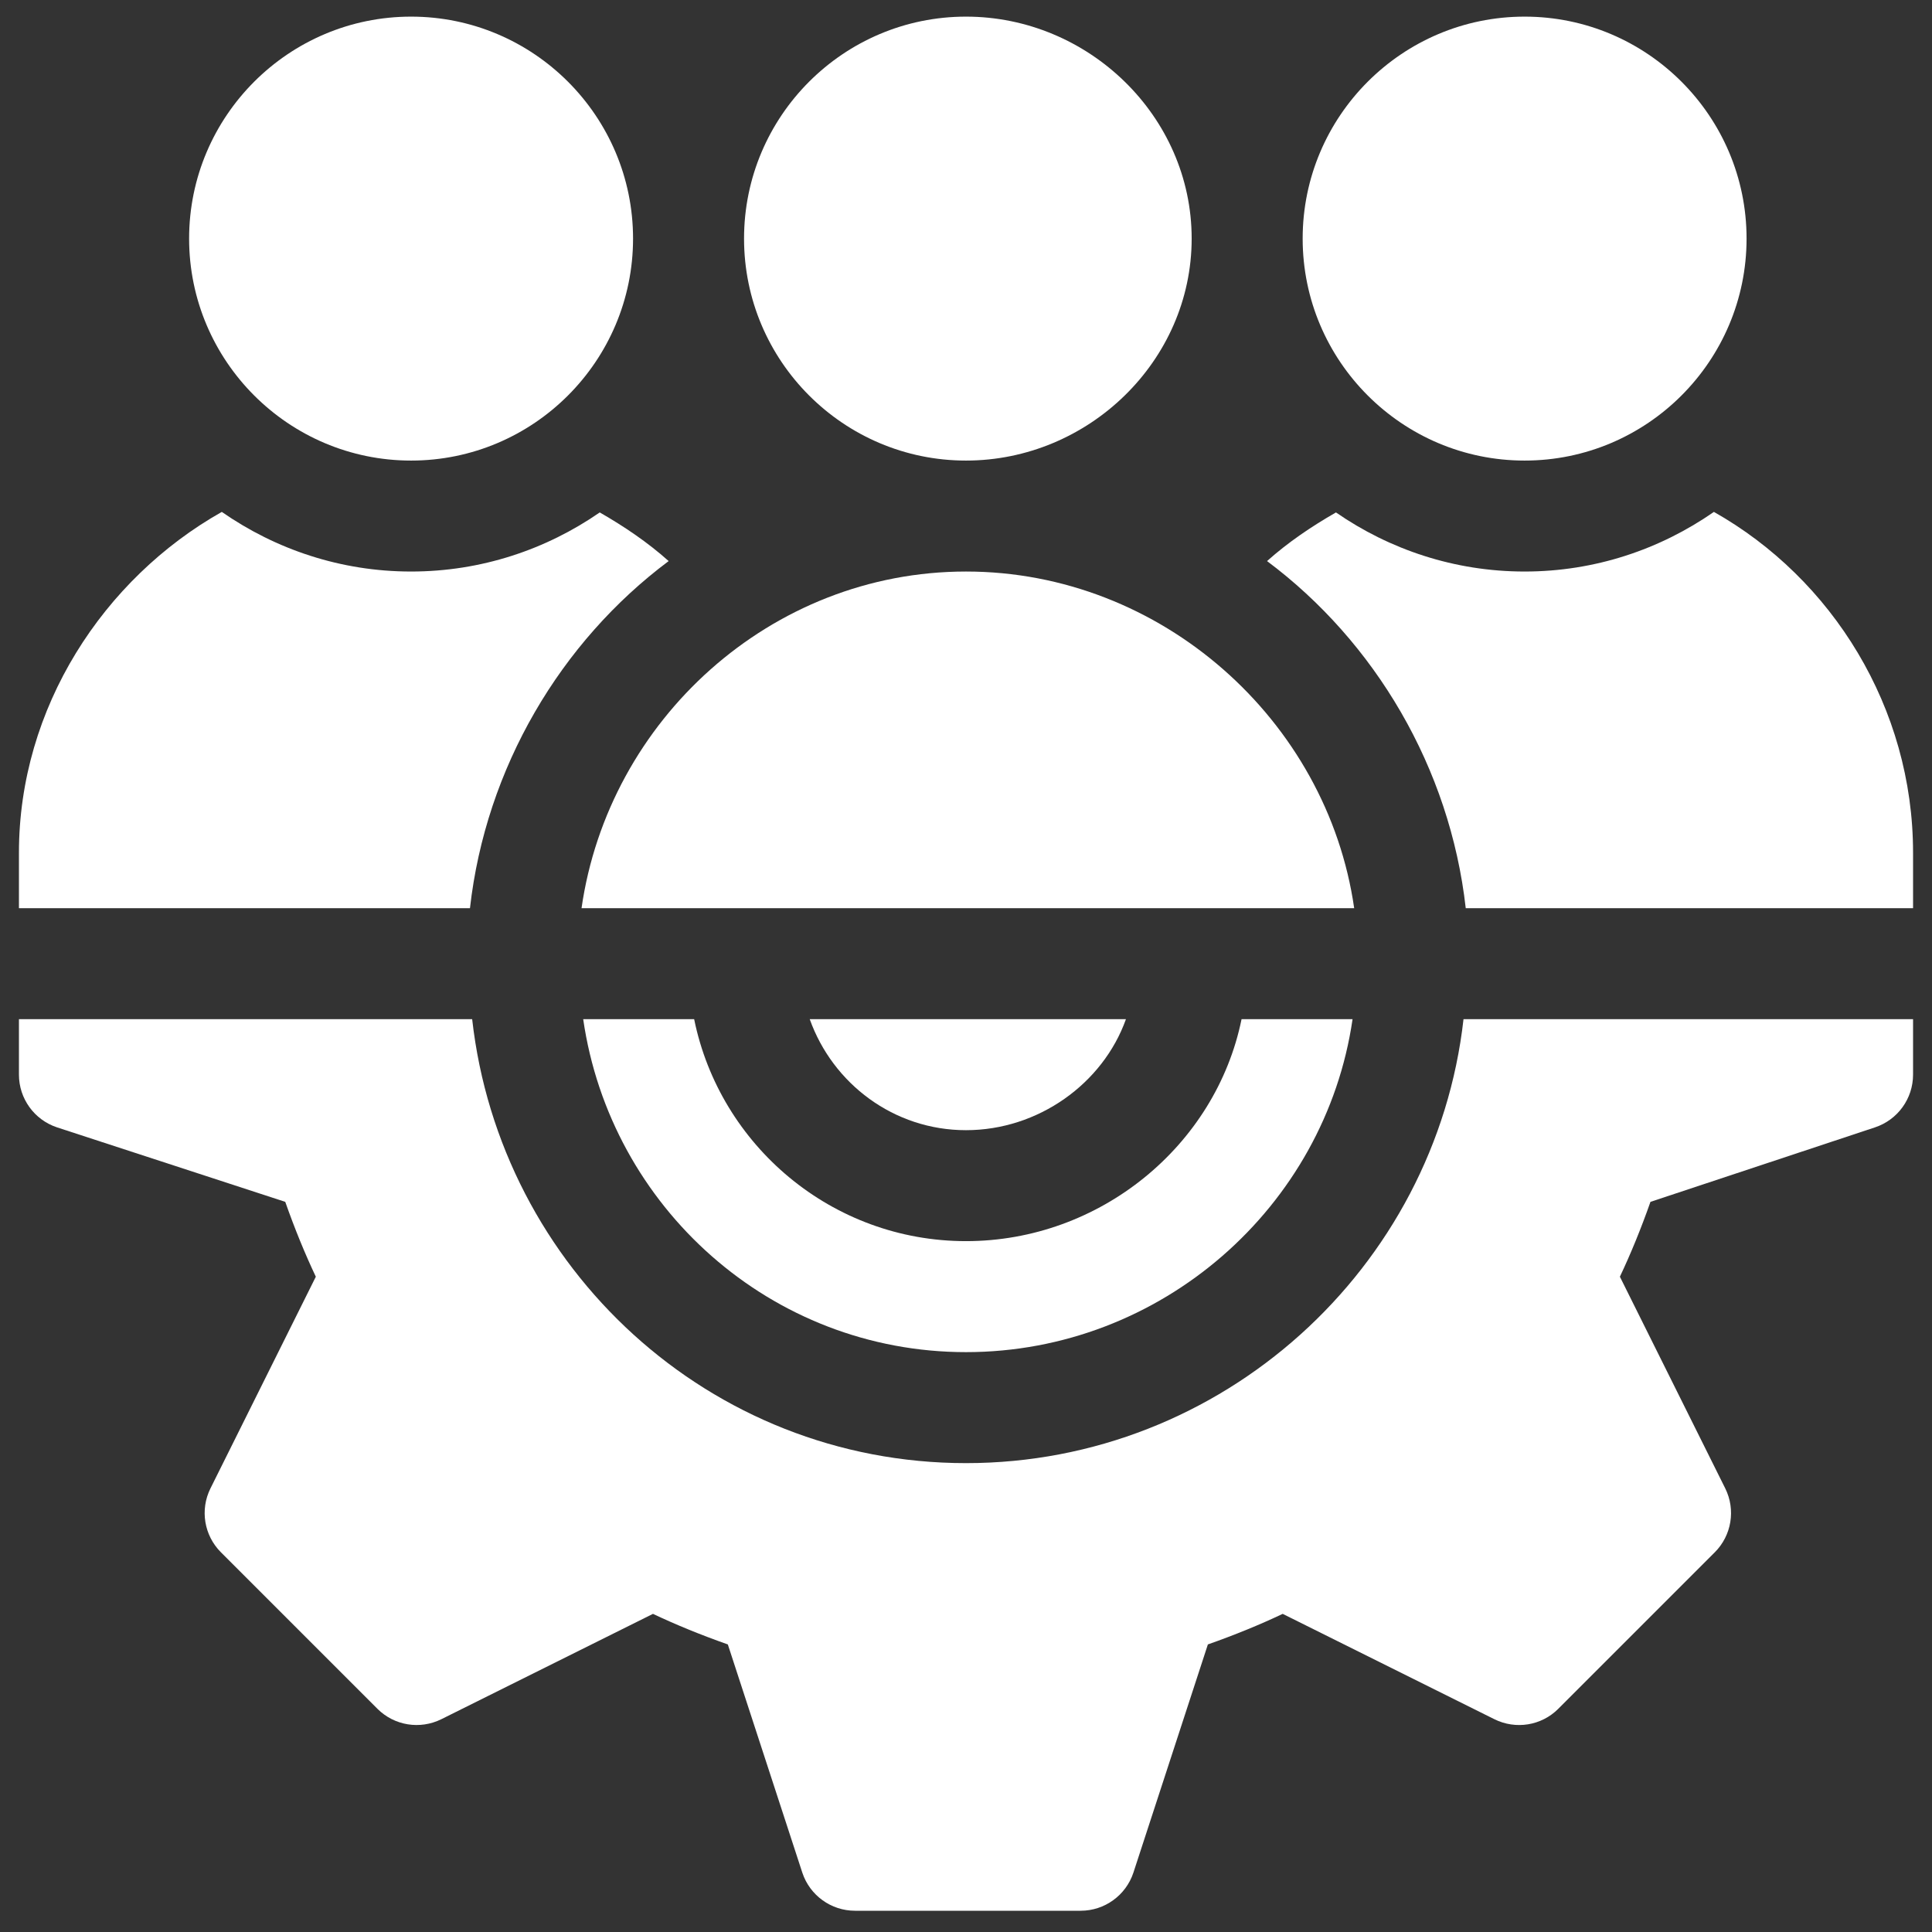
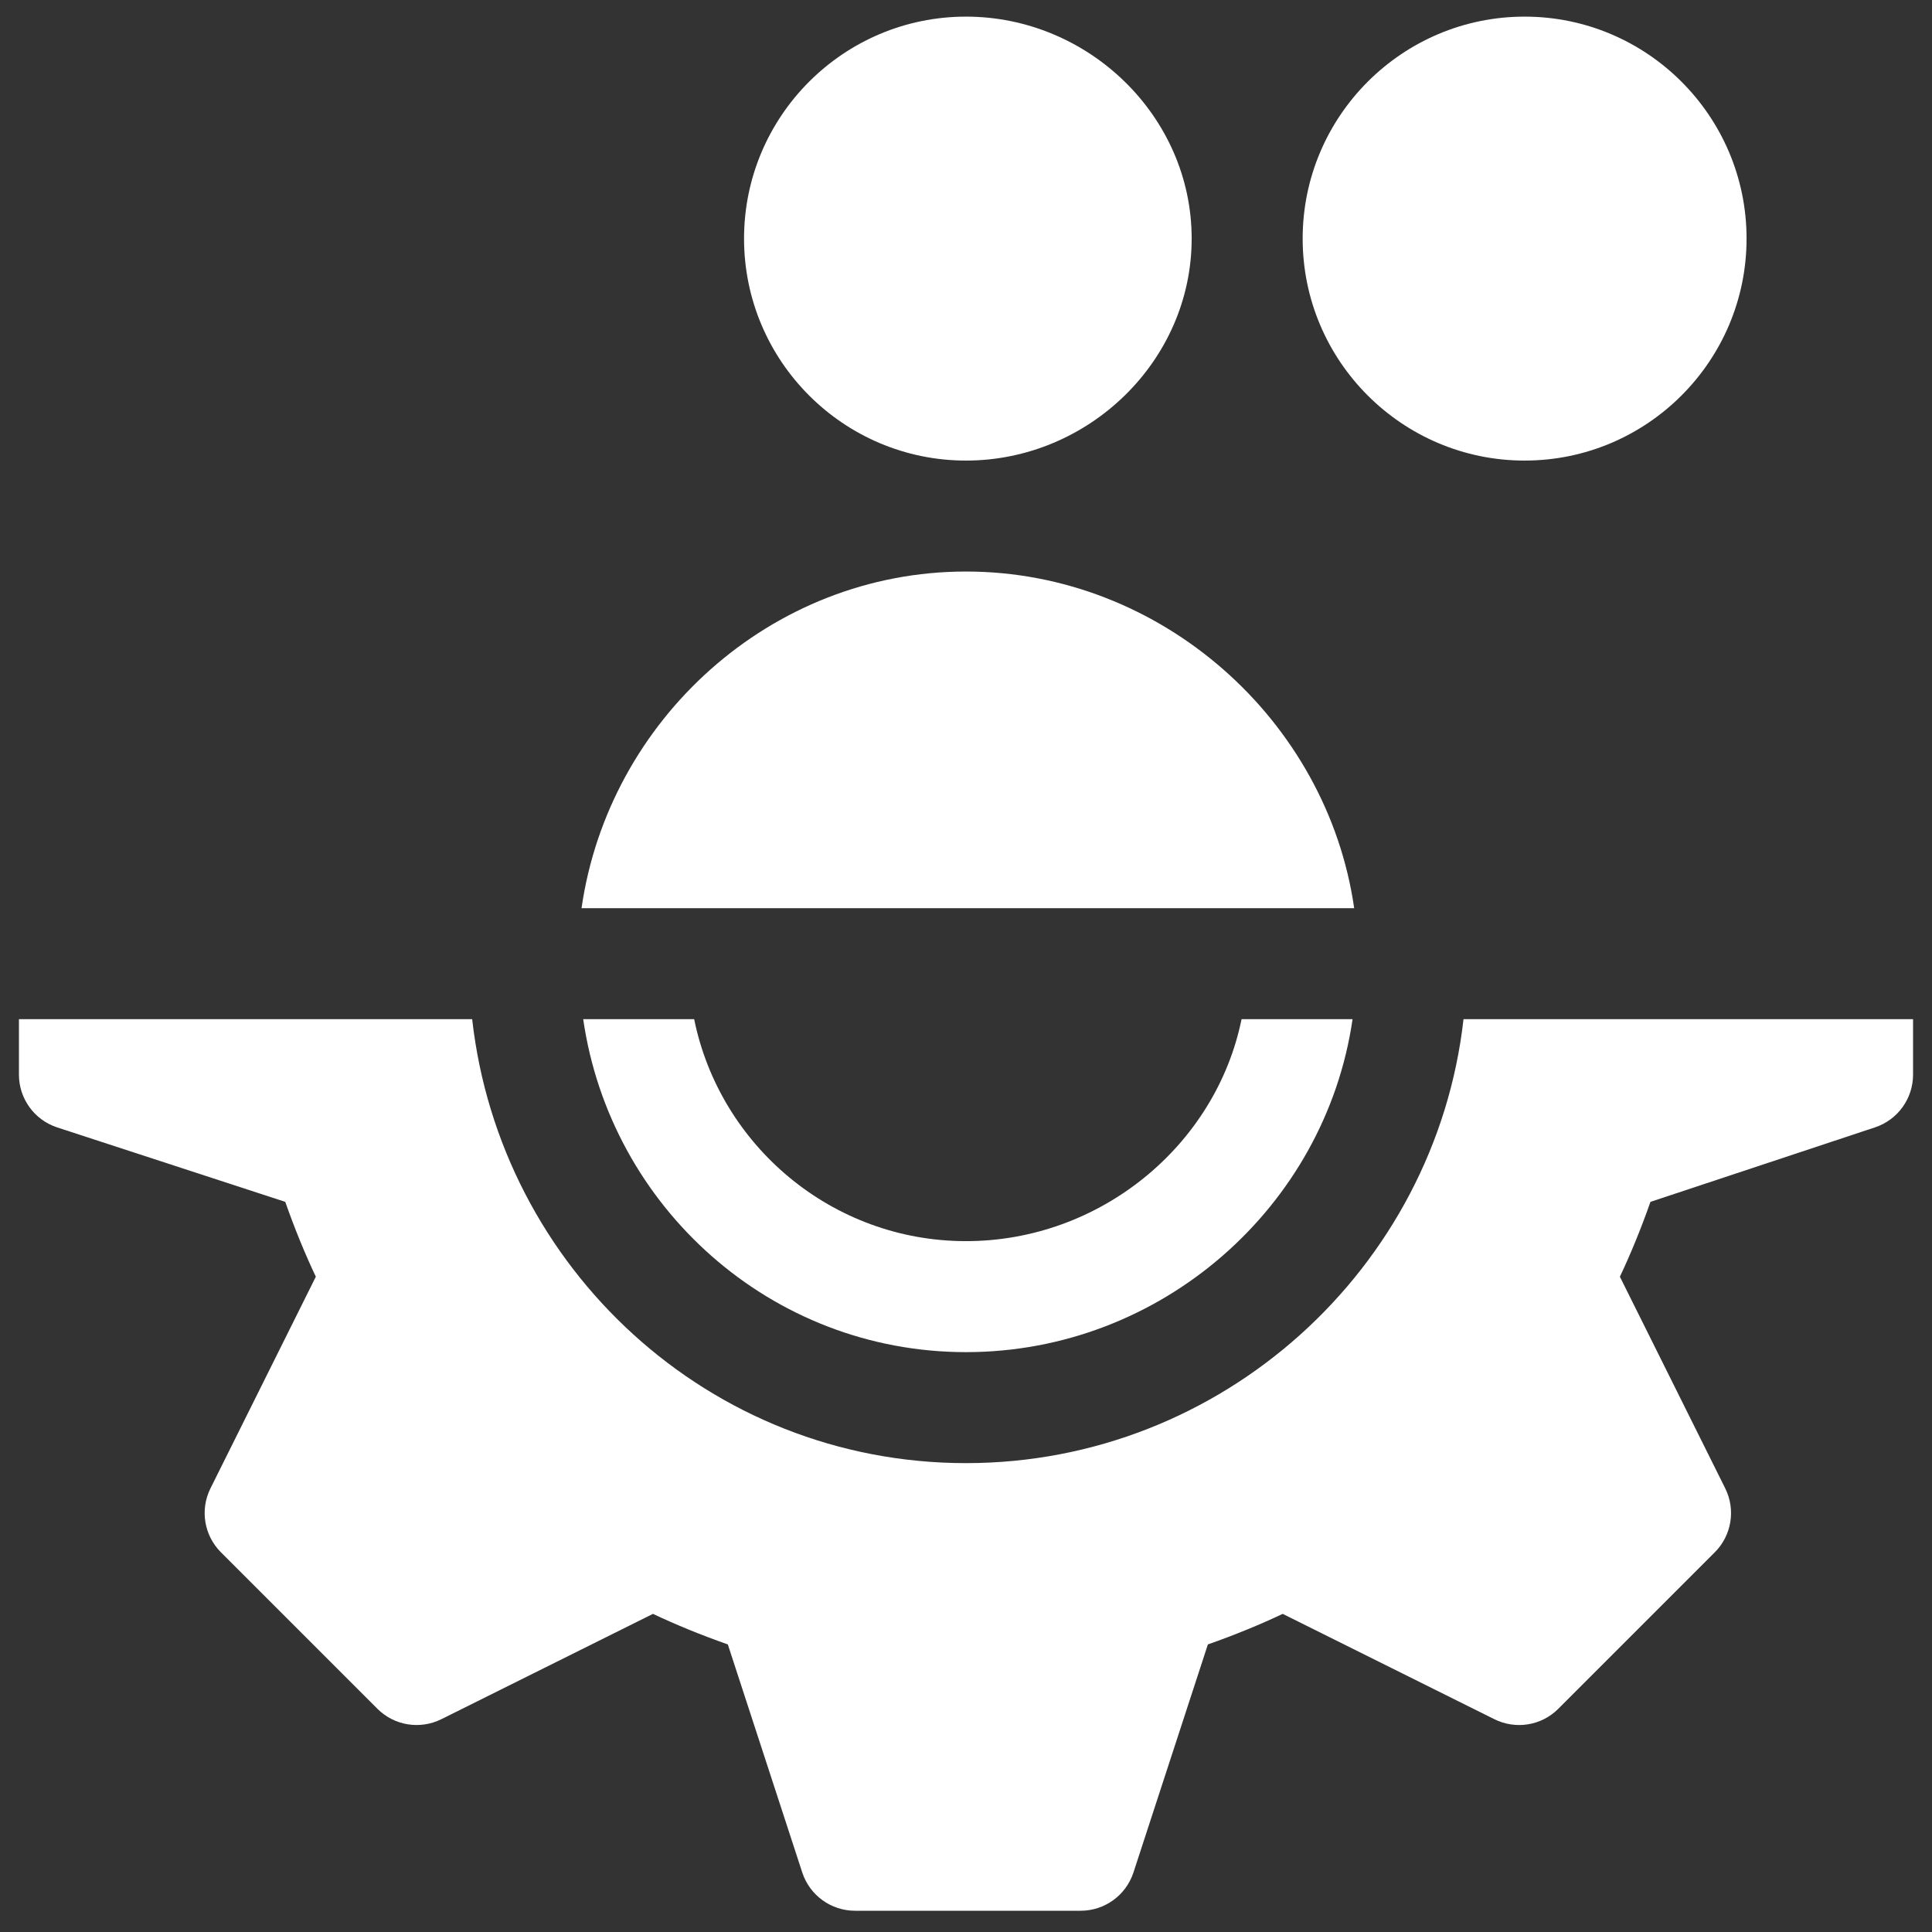
<svg xmlns="http://www.w3.org/2000/svg" width="51" height="51" viewBox="0 0 51 51" fill="none">
  <rect x="0" y="0" width="51" height="51" fill="#333333" stroke="none" />
  <g id="Capa_1" clip-path="url(#clip0_1541_4157)">
    <g id="Group">
      <g id="Group_2">
        <path id="Vector" d="M32.774 26.904C32.093 30.243 29.037 32.763 25.5 32.763C21.964 32.763 19.005 30.243 18.324 26.904H15.395C16.113 31.86 20.349 35.693 25.5 35.693C30.652 35.693 34.985 31.86 35.704 26.904H32.774Z" fill="white" />
      </g>
    </g>
    <g id="Group_3">
      <g id="Group_4">
        <path id="Vector_2" d="M38.633 26.904C37.894 33.477 32.268 38.623 25.5 38.623C18.732 38.623 13.204 33.477 12.464 26.904H0.5V28.369C0.5 29 0.905 29.56 1.503 29.759L7.53 31.726C7.783 32.444 8.051 33.098 8.337 33.702L5.556 39.289C5.275 39.853 5.387 40.532 5.832 40.977L9.962 45.107C10.41 45.555 11.088 45.661 11.65 45.383L17.237 42.602C17.841 42.888 18.495 43.156 19.213 43.409L21.18 49.436C21.379 50.034 21.939 50.439 22.57 50.439H28.527C29.158 50.439 29.719 50.034 29.918 49.436L31.885 43.409C32.603 43.156 33.257 42.888 33.86 42.602L39.448 45.383C40.01 45.662 40.69 45.555 41.136 45.107L45.266 40.977C45.711 40.532 45.822 39.853 45.542 39.289L42.761 33.702C43.047 33.098 43.315 32.444 43.568 31.726L49.497 29.759C50.095 29.56 50.5 29 50.5 28.369V26.904H38.633Z" fill="white" />
      </g>
    </g>
    <g id="Group_5">
      <g id="Group_6">
-         <path id="Vector_3" d="M21.375 26.904C21.982 28.605 23.593 29.834 25.5 29.834C27.407 29.834 29.115 28.605 29.722 26.904H21.375Z" fill="white" />
-       </g>
+         </g>
    </g>
    <g id="Group_7">
      <g id="Group_8">
        <path id="Vector_4" d="M25.5 0.439C22.268 0.439 19.641 3.067 19.641 6.298C19.641 9.53 22.268 12.158 25.5 12.158C28.732 12.158 31.457 9.53 31.457 6.298C31.457 3.067 28.732 0.439 25.5 0.439Z" fill="white" />
      </g>
    </g>
    <g id="Group_9">
      <g id="Group_10">
        <path id="Vector_5" d="M40.246 0.439C37.015 0.439 34.387 3.067 34.387 6.298C34.387 9.53 37.015 12.158 40.246 12.158C43.478 12.158 46.105 9.53 46.105 6.298C46.105 3.067 43.478 0.439 40.246 0.439Z" fill="white" />
      </g>
    </g>
    <g id="Group_11">
      <g id="Group_12">
-         <path id="Vector_6" d="M10.852 0.439C7.62 0.439 4.992 3.067 4.992 6.298C4.992 9.53 7.62 12.158 10.852 12.158C14.083 12.158 16.711 9.53 16.711 6.298C16.711 3.067 14.083 0.439 10.852 0.439Z" fill="white" />
-       </g>
+         </g>
    </g>
    <g id="Group_13">
      <g id="Group_14">
-         <path id="Vector_7" d="M45.243 13.513C43.822 14.501 42.104 15.087 40.246 15.087C38.397 15.087 36.684 14.507 35.266 13.527C34.624 13.896 34.006 14.311 33.447 14.811C36.296 16.94 38.274 20.266 38.692 23.974H50.5V22.509C50.5 18.679 48.364 15.274 45.243 13.513Z" fill="white" />
-       </g>
+         </g>
    </g>
    <g id="Group_15">
      <g id="Group_16">
        <path id="Vector_8" d="M25.5 15.087C20.343 15.087 16.063 19.012 15.351 23.974H35.747C35.035 19.012 30.657 15.087 25.5 15.087Z" fill="white" />
      </g>
    </g>
    <g id="Group_17">
      <g id="Group_18">
-         <path id="Vector_9" d="M15.832 13.527C14.414 14.507 12.701 15.087 10.852 15.087C8.994 15.087 7.276 14.501 5.855 13.513C2.734 15.274 0.5 18.679 0.5 22.509V23.974H12.406C12.824 20.266 14.802 16.94 17.651 14.811C17.092 14.311 16.474 13.896 15.832 13.527Z" fill="white" />
-       </g>
+         </g>
    </g>
  </g>
  <defs>
    <clipPath id="clip0_1541_4157">
      <rect width="50" height="50" fill="white" transform="translate(0.5 0.439)" />
    </clipPath>
  </defs>
</svg>